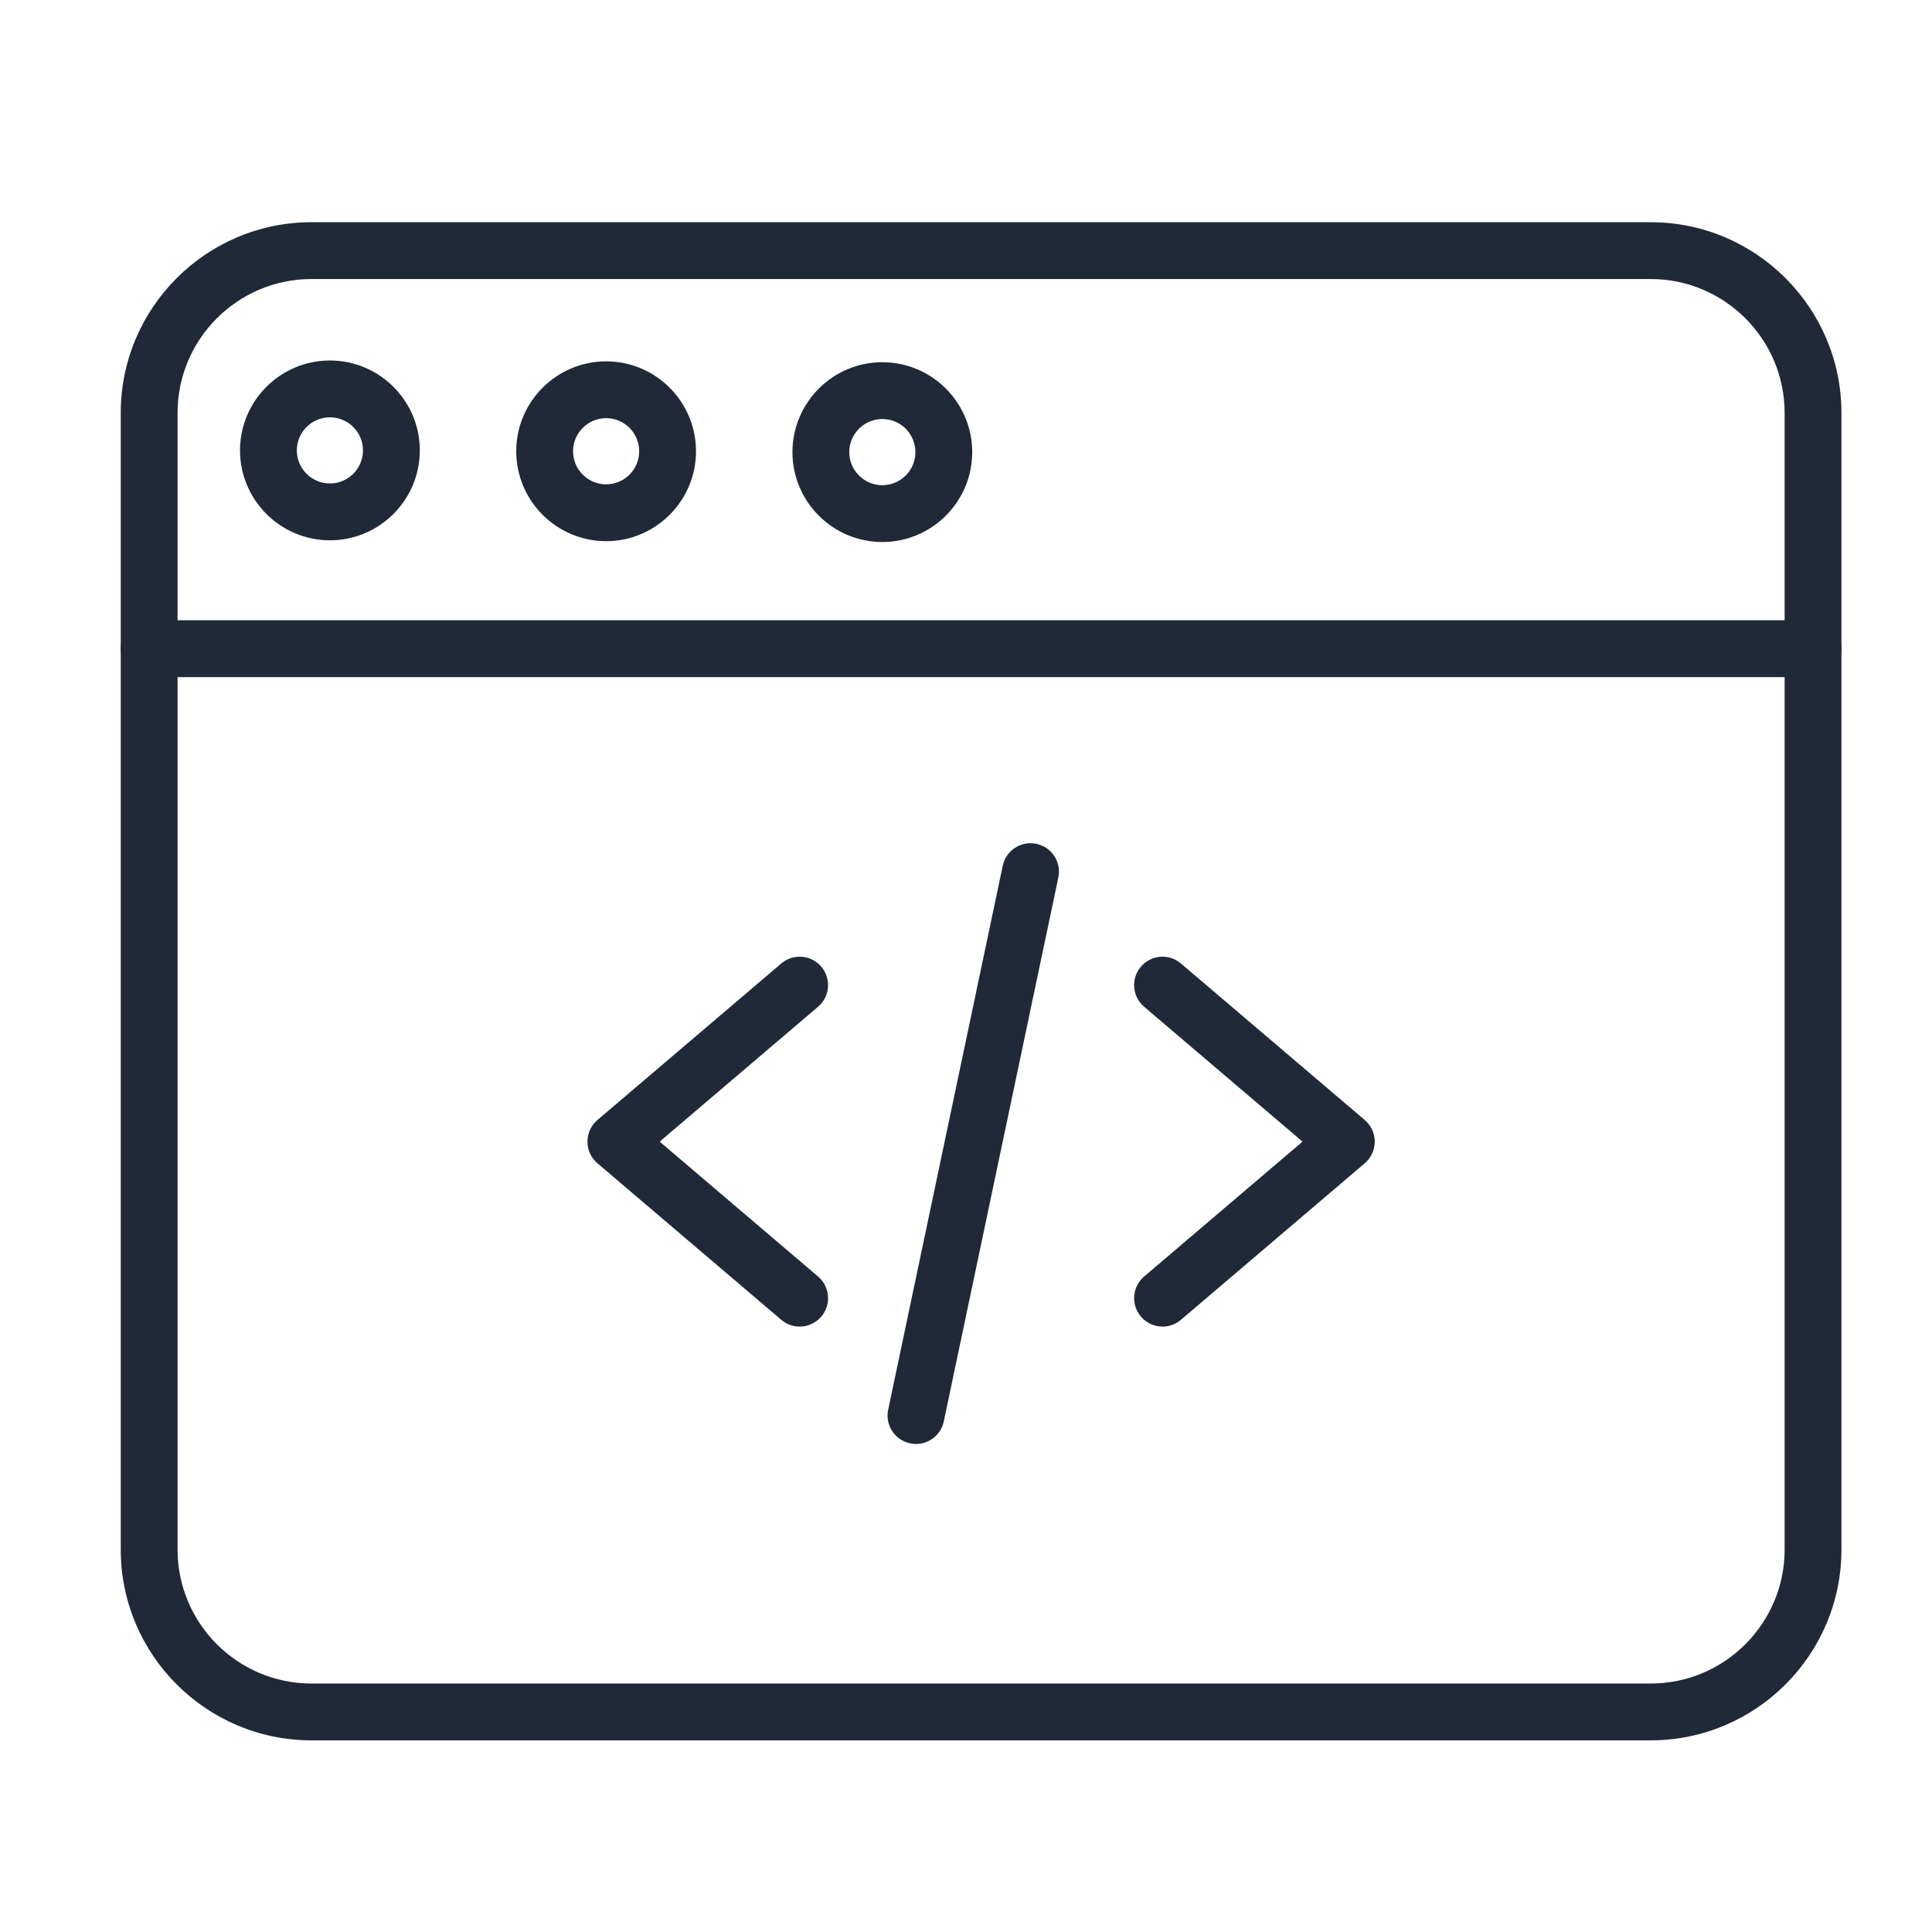
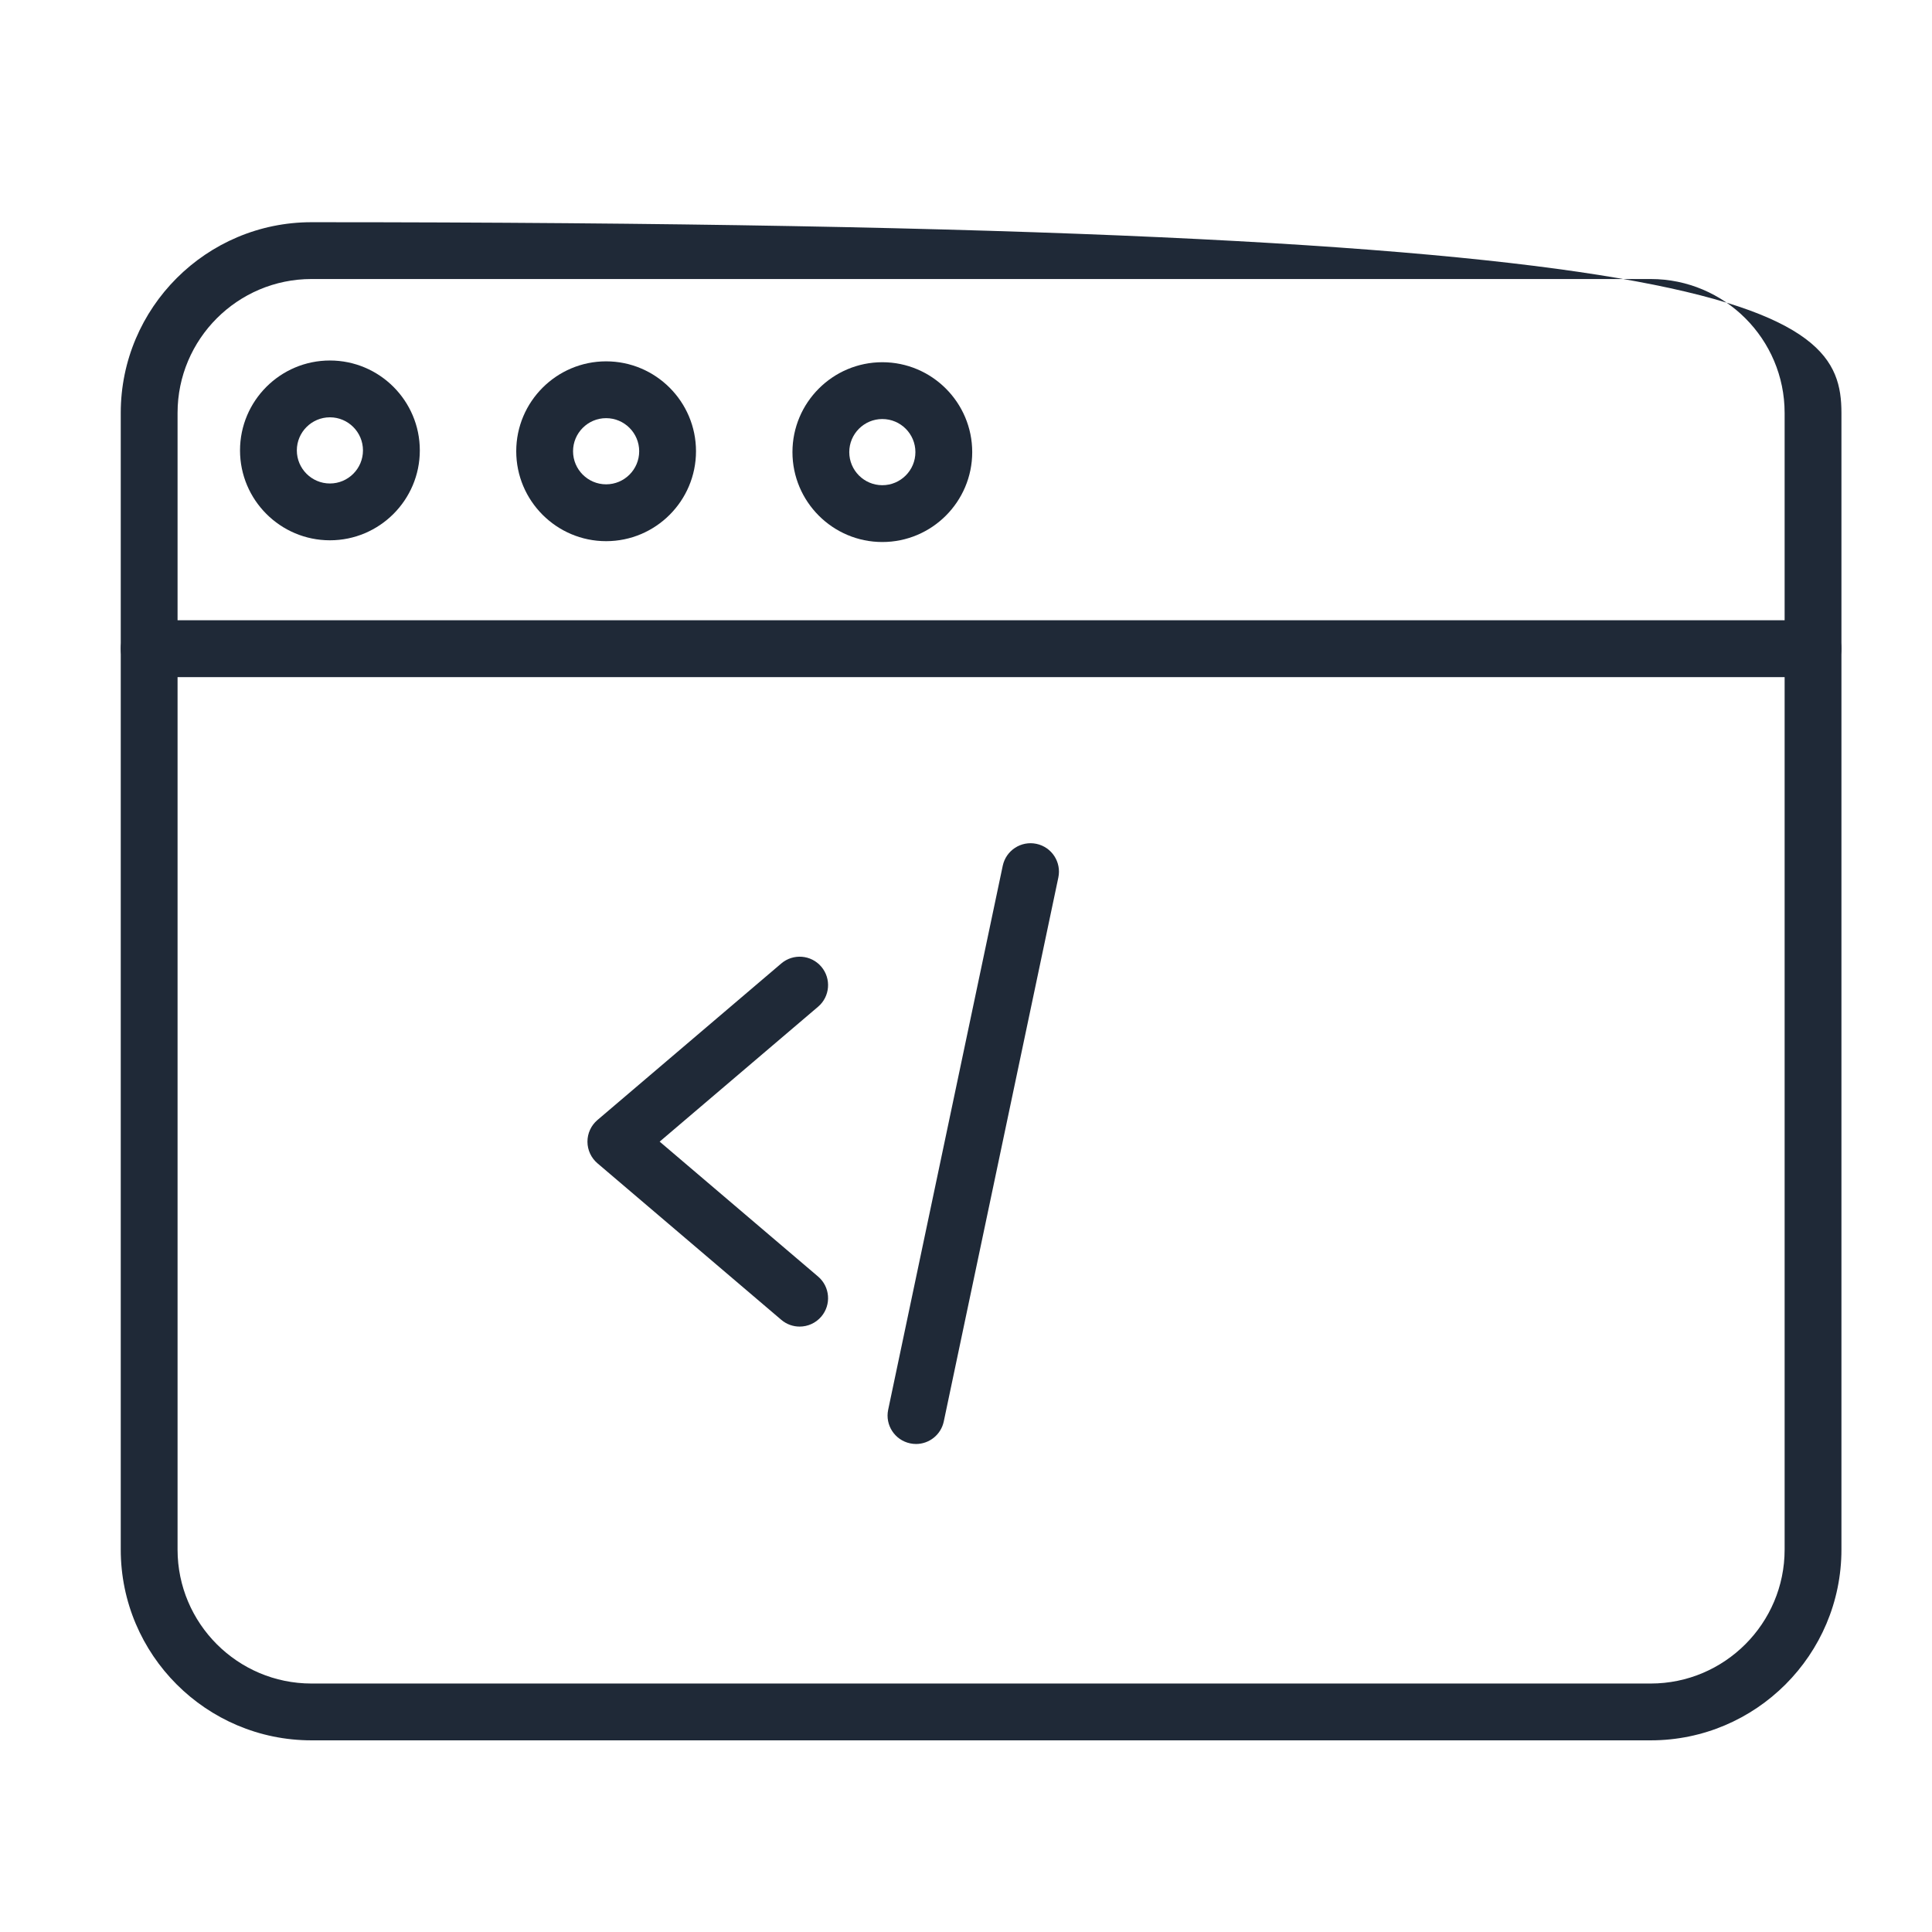
<svg xmlns="http://www.w3.org/2000/svg" width="64" height="64" viewBox="0 0 64 64" fill="none">
  <g clip-path="url(#clip0_2_30)">
    <path d="M26.489 43.945C26.274 43.945 26.057 43.871 25.88 43.72L19.791 38.535C19.581 38.356 19.46 38.094 19.46 37.818C19.46 37.542 19.581 37.281 19.791 37.102L25.88 31.917C26.276 31.579 26.87 31.627 27.207 32.023C27.543 32.419 27.496 33.013 27.1 33.349L21.852 37.818L27.1 42.287C27.496 42.624 27.543 43.218 27.207 43.613C27.02 43.832 26.756 43.945 26.489 43.945Z" fill="#1F2937" />
-     <path d="M38.511 43.945C38.245 43.945 37.98 43.832 37.794 43.613C37.457 43.218 37.505 42.624 37.9 42.287L43.148 37.818L37.9 33.349C37.505 33.013 37.457 32.419 37.794 32.023C38.13 31.627 38.725 31.579 39.12 31.917L45.209 37.102C45.419 37.281 45.54 37.542 45.54 37.818C45.54 38.094 45.419 38.356 45.209 38.535L39.12 43.72C38.943 43.871 38.726 43.945 38.511 43.945Z" fill="#1F2937" />
    <path d="M30.344 47.834C30.28 47.834 30.215 47.827 30.149 47.813C29.641 47.706 29.315 47.207 29.422 46.699L33.217 28.68C33.325 28.171 33.823 27.846 34.332 27.953C34.841 28.06 35.166 28.559 35.059 29.068L31.264 47.087C31.17 47.53 30.78 47.834 30.344 47.834Z" fill="#1F2937" />
-     <path d="M54.682 57.651H10.318C6.835 57.651 4 54.817 4 51.332V13.679C4 10.195 6.835 7.361 10.318 7.361H54.682C58.165 7.361 61 10.195 61 13.679V51.332C61 54.817 58.165 57.651 54.682 57.651ZM10.318 9.243C7.872 9.243 5.882 11.233 5.882 13.679V51.332C5.882 53.778 7.872 55.769 10.318 55.769H54.682C57.128 55.769 59.118 53.778 59.118 51.332V13.679C59.118 11.233 57.128 9.243 54.682 9.243H10.318Z" fill="#1F2937" />
+     <path d="M54.682 57.651H10.318C6.835 57.651 4 54.817 4 51.332V13.679C4 10.195 6.835 7.361 10.318 7.361C58.165 7.361 61 10.195 61 13.679V51.332C61 54.817 58.165 57.651 54.682 57.651ZM10.318 9.243C7.872 9.243 5.882 11.233 5.882 13.679V51.332C5.882 53.778 7.872 55.769 10.318 55.769H54.682C57.128 55.769 59.118 53.778 59.118 51.332V13.679C59.118 11.233 57.128 9.243 54.682 9.243H10.318Z" fill="#1F2937" />
    <path d="M60.059 22.43H4.941C4.421 22.43 4 22.008 4 21.488C4 20.969 4.421 20.547 4.941 20.547H60.059C60.579 20.547 61 20.969 61 21.488C61 22.008 60.579 22.43 60.059 22.43Z" fill="#1F2937" />
    <path d="M20.078 17.927C18.437 17.927 17.101 16.59 17.101 14.948C17.101 13.306 18.437 11.97 20.078 11.97C21.721 11.97 23.056 13.306 23.056 14.948C23.056 16.59 21.721 17.927 20.078 17.927ZM20.078 13.852C19.475 13.852 18.983 14.344 18.983 14.948C18.983 15.553 19.475 16.044 20.078 16.044C20.683 16.044 21.174 15.553 21.174 14.948C21.174 14.344 20.683 13.852 20.078 13.852Z" fill="#1F2937" />
    <path d="M10.929 17.898C9.287 17.898 7.951 16.562 7.951 14.92C7.951 13.277 9.287 11.942 10.929 11.942C12.571 11.942 13.907 13.277 13.907 14.92C13.907 16.562 12.571 17.898 10.929 17.898ZM10.929 13.824C10.325 13.824 9.833 14.316 9.833 14.92C9.833 15.524 10.325 16.016 10.929 16.016C11.533 16.016 12.024 15.524 12.024 14.92C12.024 14.316 11.533 13.824 10.929 13.824Z" fill="#1F2937" />
    <path d="M29.228 17.955C27.587 17.955 26.251 16.619 26.251 14.977C26.251 13.335 27.587 11.999 29.228 11.999C30.87 11.999 32.206 13.335 32.206 14.977C32.206 16.619 30.87 17.955 29.228 17.955ZM29.228 13.881C28.625 13.881 28.133 14.372 28.133 14.977C28.133 15.581 28.625 16.073 29.228 16.073C29.833 16.073 30.324 15.581 30.324 14.977C30.324 14.372 29.833 13.881 29.228 13.881Z" fill="#1F2937" />
  </g>
  <defs>
    <clipPath id="clip0_2_30">
      <rect width="57" height="51" fill="white" transform="translate(4 7)" />
    </clipPath>
  </defs>
</svg>